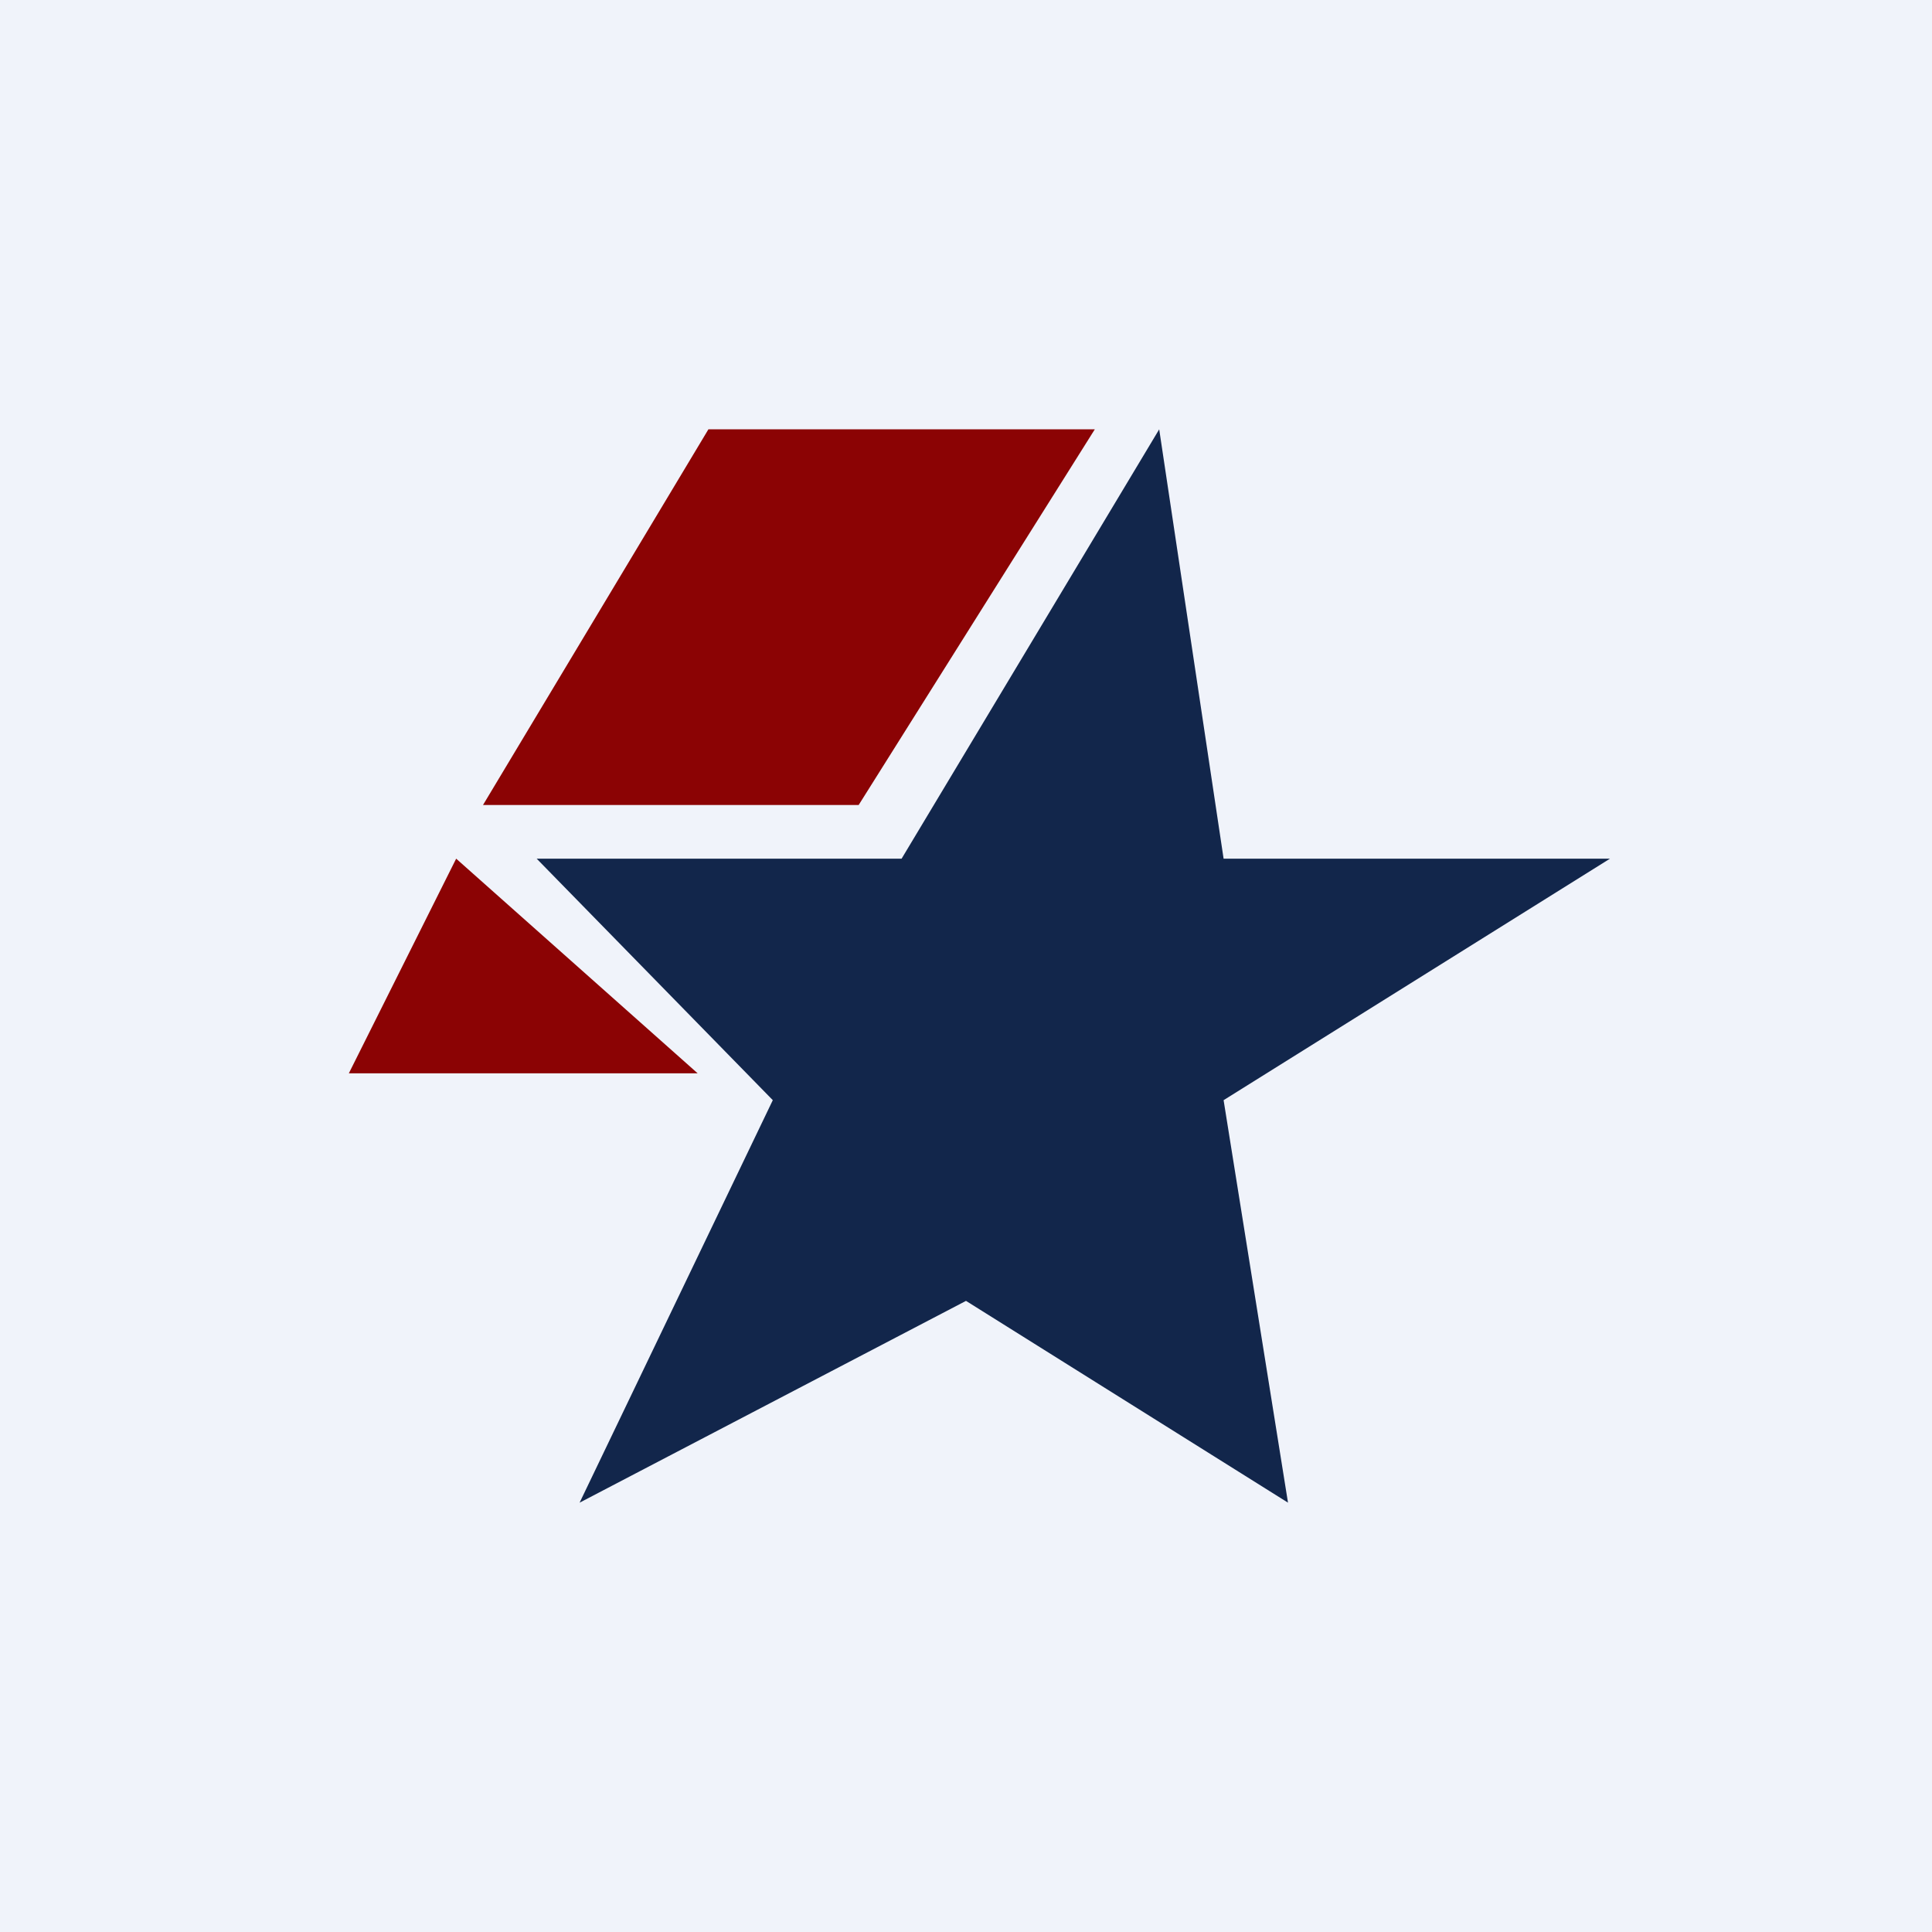
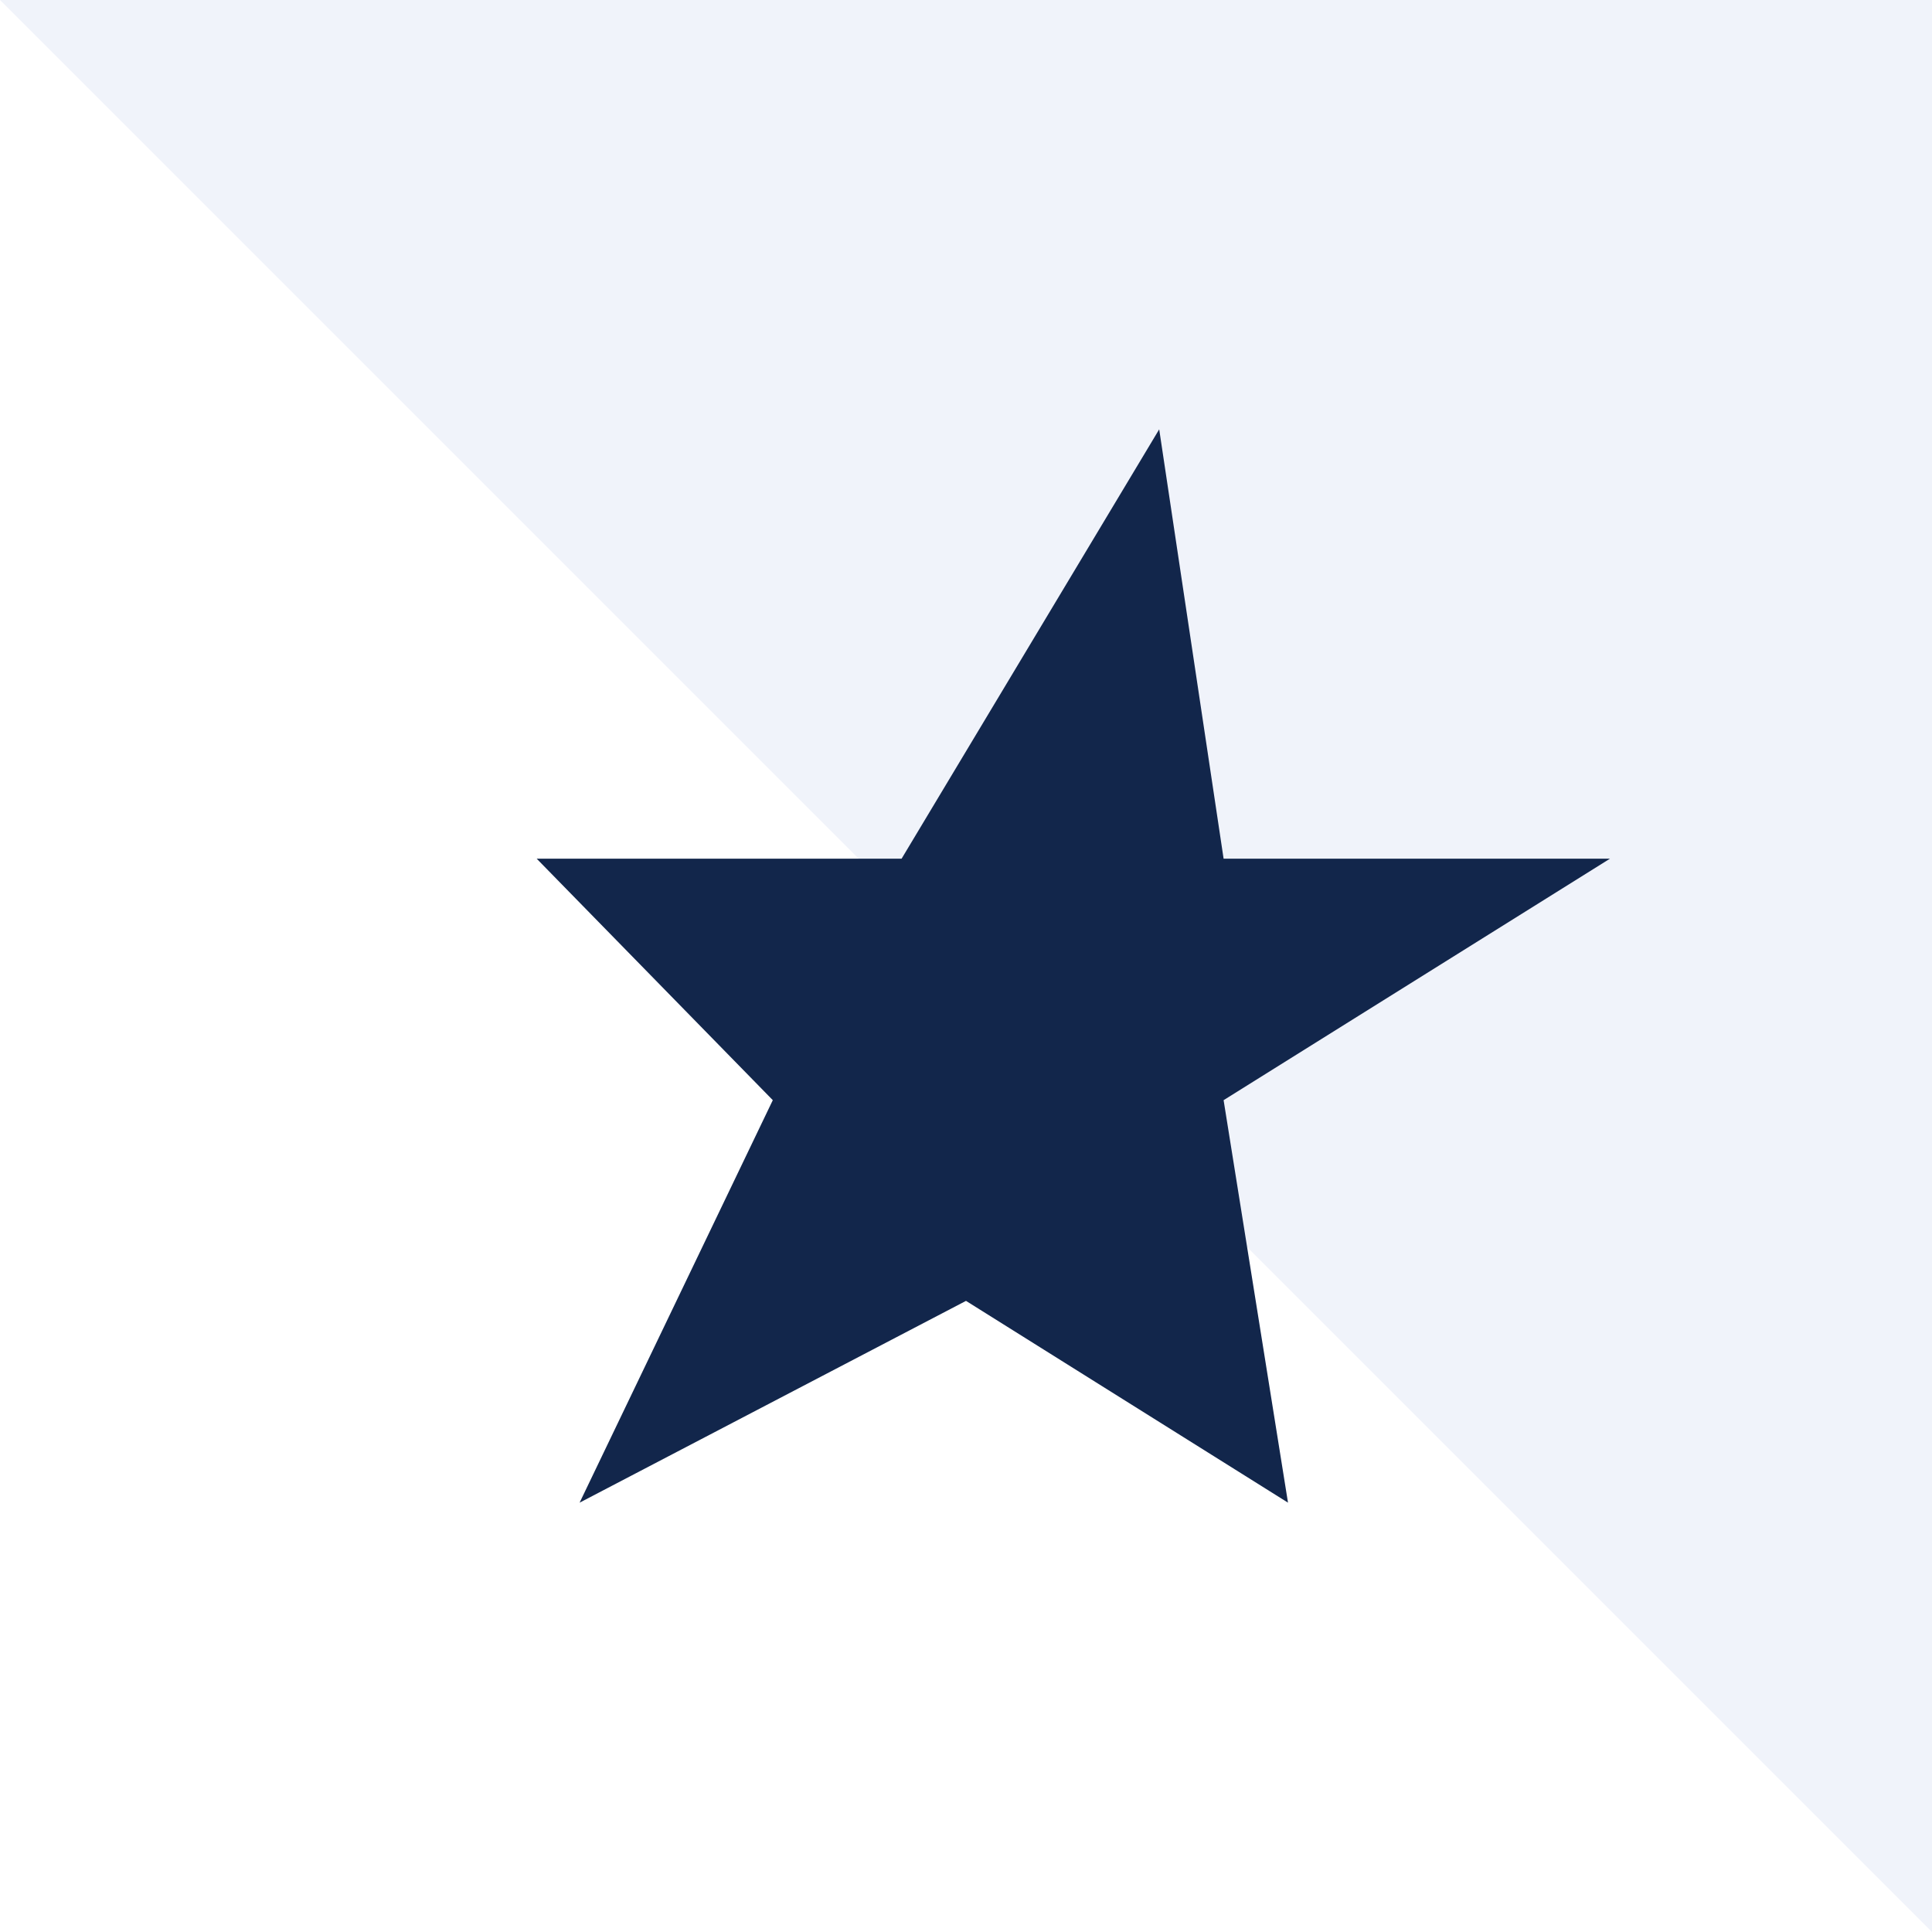
<svg xmlns="http://www.w3.org/2000/svg" width="18" height="18" viewBox="0 0 18 18">
-   <path fill="#F0F3FA" d="M0 0h18v18H0z" />
+   <path fill="#F0F3FA" d="M0 0h18v18z" />
  <path d="M10.8 4 8.4 8H5l2.2 2.25L5.4 14 9 12.12 12 14l-.6-3.75L15 8h-3.6l-.6-4Z" fill="#12264B" />
-   <path d="M10.2 4H6.6L4.5 7.5H8L10.2 4ZM3.25 10l1-2 2.25 2H3.25Z" fill="#8B0304" />
</svg>